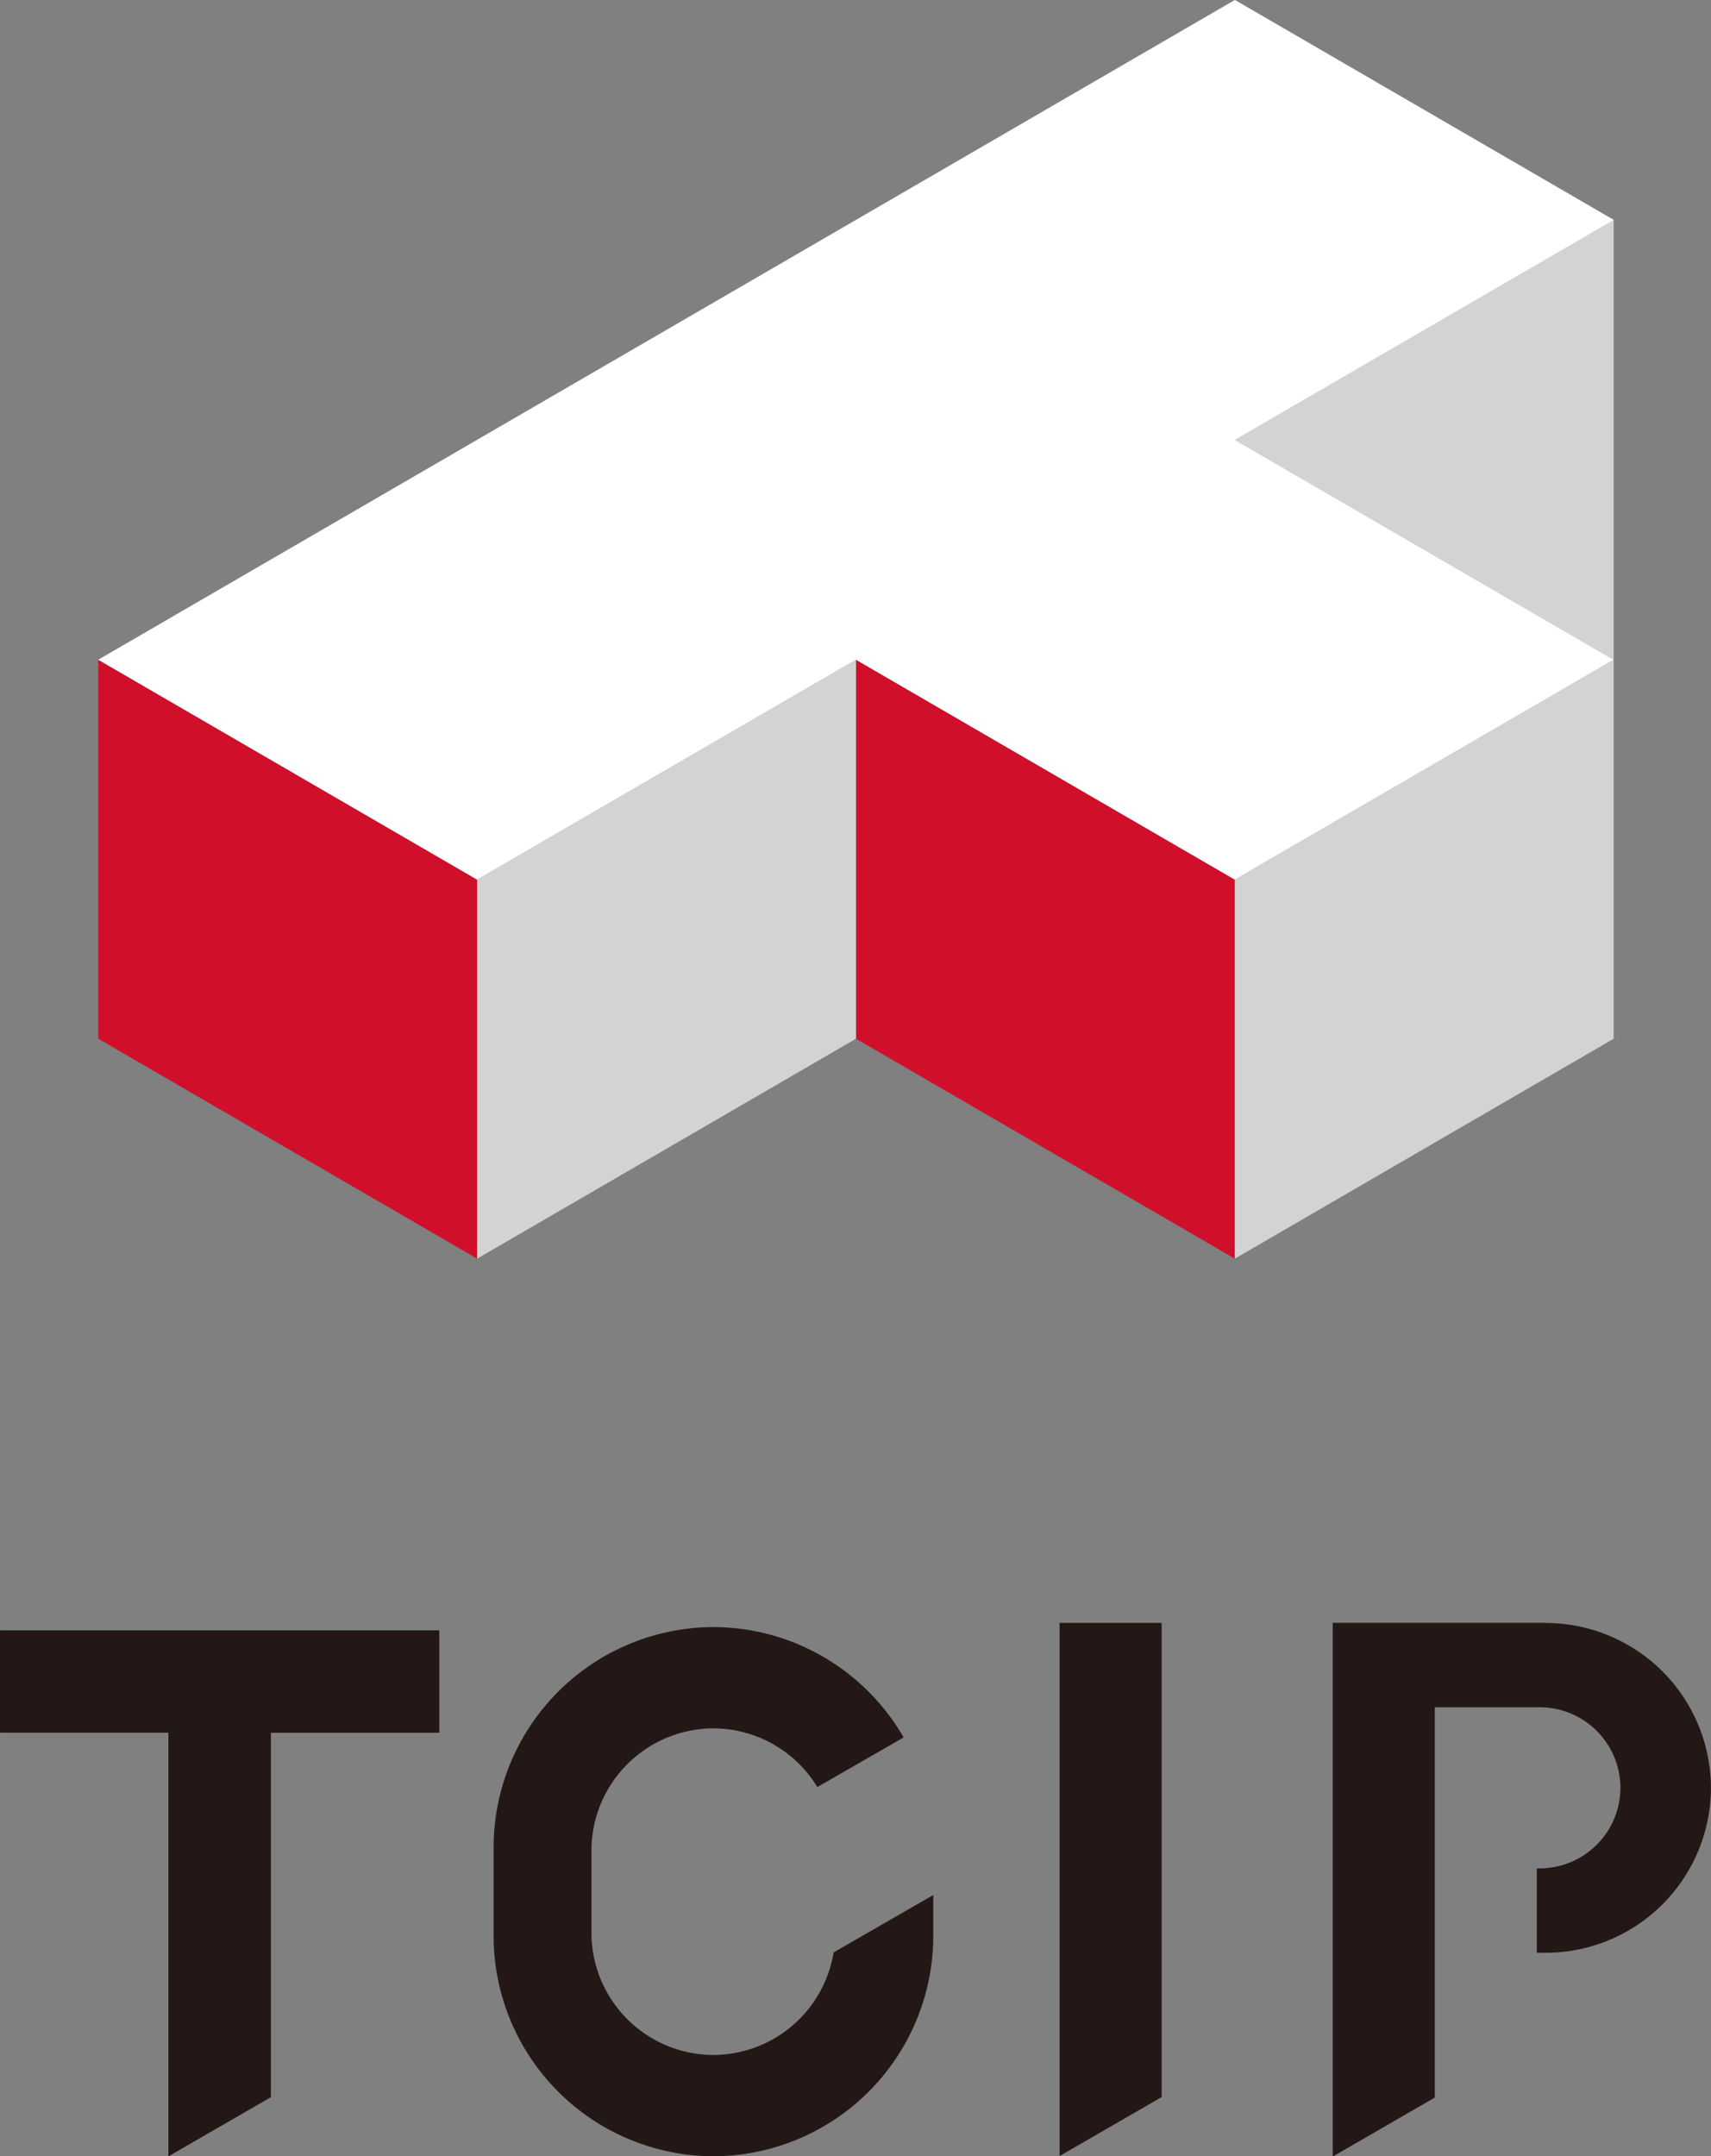
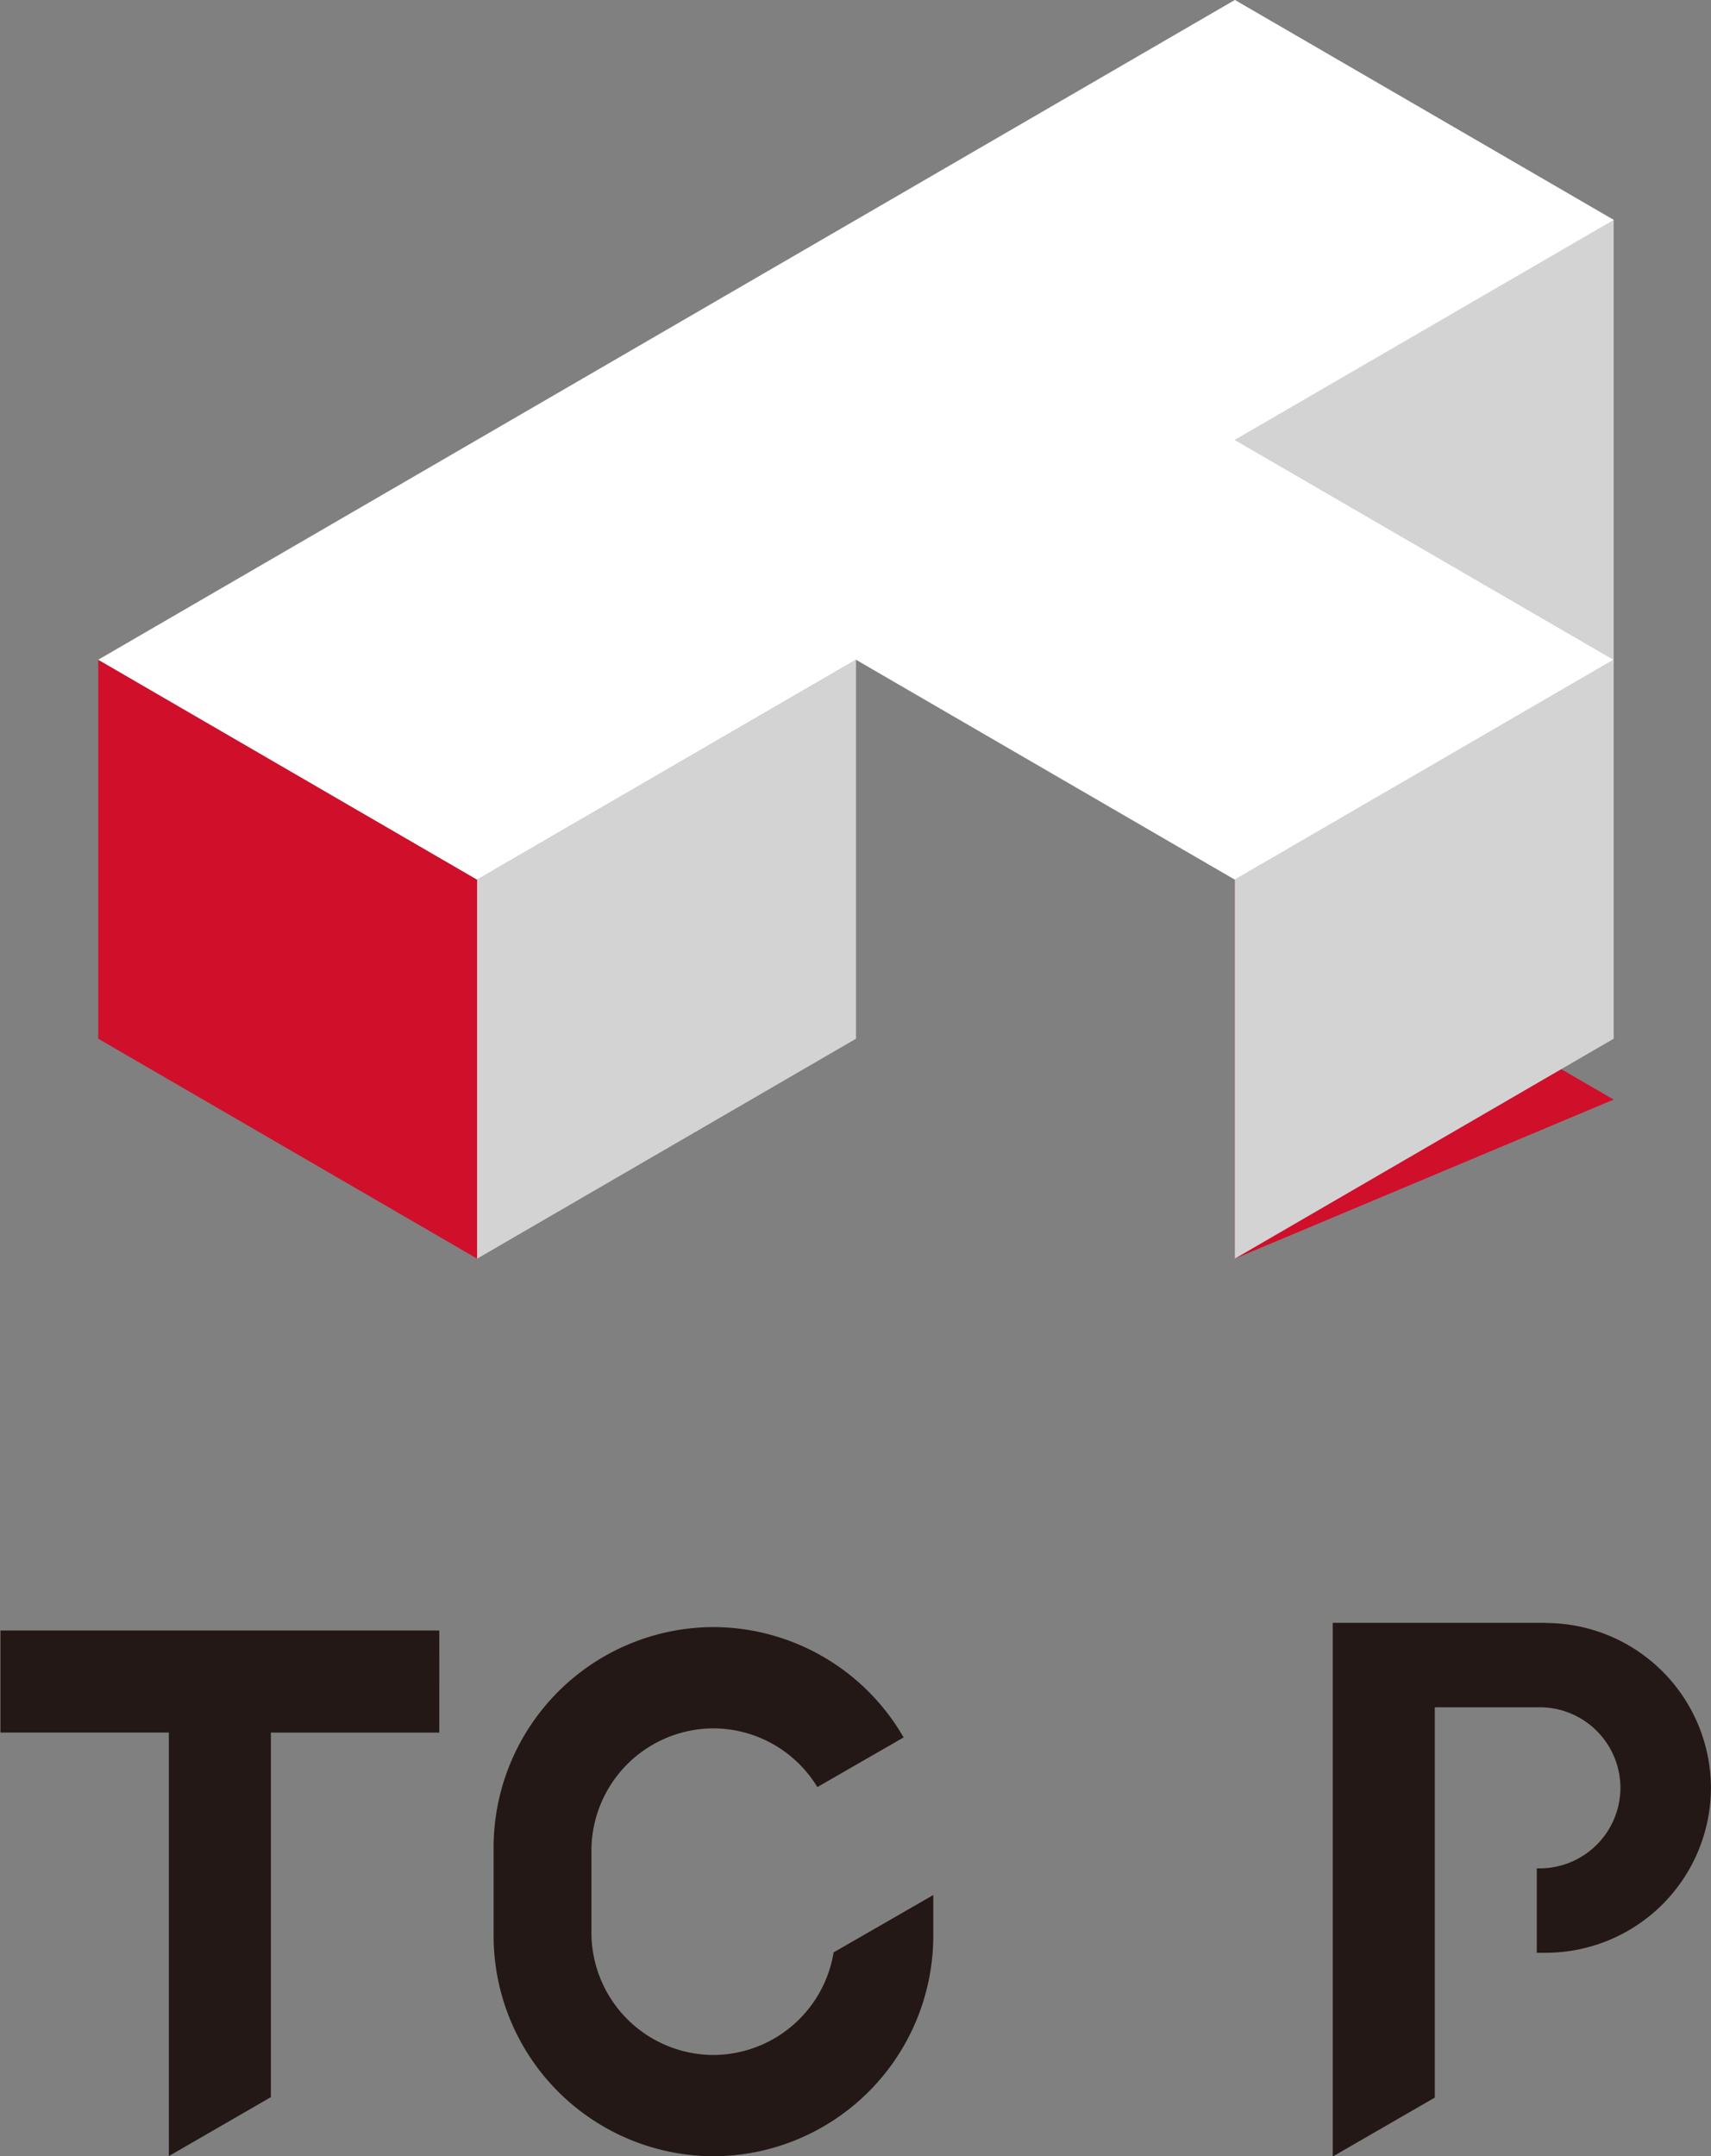
<svg xmlns="http://www.w3.org/2000/svg" width="132.876" height="167.391" viewBox="0 0 132.876 167.391">
  <rect x="0" y="0" width="132.876" height="167.391" fill="#808080" stroke="none" />
  <g transform="translate(748.354 -2590.903)">
-     <path d="M-714.274,2717.478h-34.08v7.925h13.077v32.876l7.925-4.575v-28.3h13.077Z" fill="#231815" />
-     <path d="M-658.141,2753.7v-36.812h-7.925v41.387Z" fill="#231815" />
    <path d="M-628.282,2716.884h-16.571v41.41h.034l7.891-4.555v-30.3h8.162a6.271,6.271,0,0,1,6.254,6.253,6.272,6.272,0,0,1-6.254,6.253h-.241v6.552h.725a12.841,12.841,0,0,0,12.8-12.8,12.841,12.841,0,0,0-12.8-12.8" fill="#231815" />
    <path d="M-683.615,2742.467a9.5,9.5,0,0,1-9.337,7.964,9.5,9.5,0,0,1-9.471-9.469v-6.415a9.5,9.5,0,0,1,9.471-9.47,9.477,9.477,0,0,1,8.073,4.557l6.7-3.853a17.1,17.1,0,0,0-14.769-8.568,17.123,17.123,0,0,0-17.073,17.073v6.936a17.122,17.122,0,0,0,17.073,17.072,17.122,17.122,0,0,0,17.072-17.072v-3.208Z" fill="#231815" />
    <path d="M-714.239,2717.478h-34.08v7.925h13.077v32.876l7.925-4.575v-28.3h13.077Z" fill="#231815" />
    <path d="M-711.3,2688.613l-29.422-17.073v-29.422l29.422,17.073Z" fill="#d00f2b" />
-     <path d="M-652.459,2688.613l-29.422-17.073v-29.422l29.422,17.073Z" fill="#d00f2b" />
+     <path d="M-652.459,2688.613v-29.422l29.422,17.073Z" fill="#d00f2b" />
    <path d="M-623.037,2642.119l-29.422-17.073V2590.9l29.422,17.073Z" fill="#d3d3d4" />
    <path d="M-711.3,2688.613l29.422-17.073v-29.422l-29.422,17.073Z" fill="#d3d3d4" />
    <path d="M-652.459,2688.613l29.422-17.073v-29.422l-29.422,17.073Z" fill="#d3d3d4" />
    <path d="M-623.037,2607.975l-29.422-17.073-88.266,51.216,29.422,17.073,29.422-17.073,29.422,17.073,29.422-17.073-29.422-17.071Z" fill="#fff" />
  </g>
</svg>